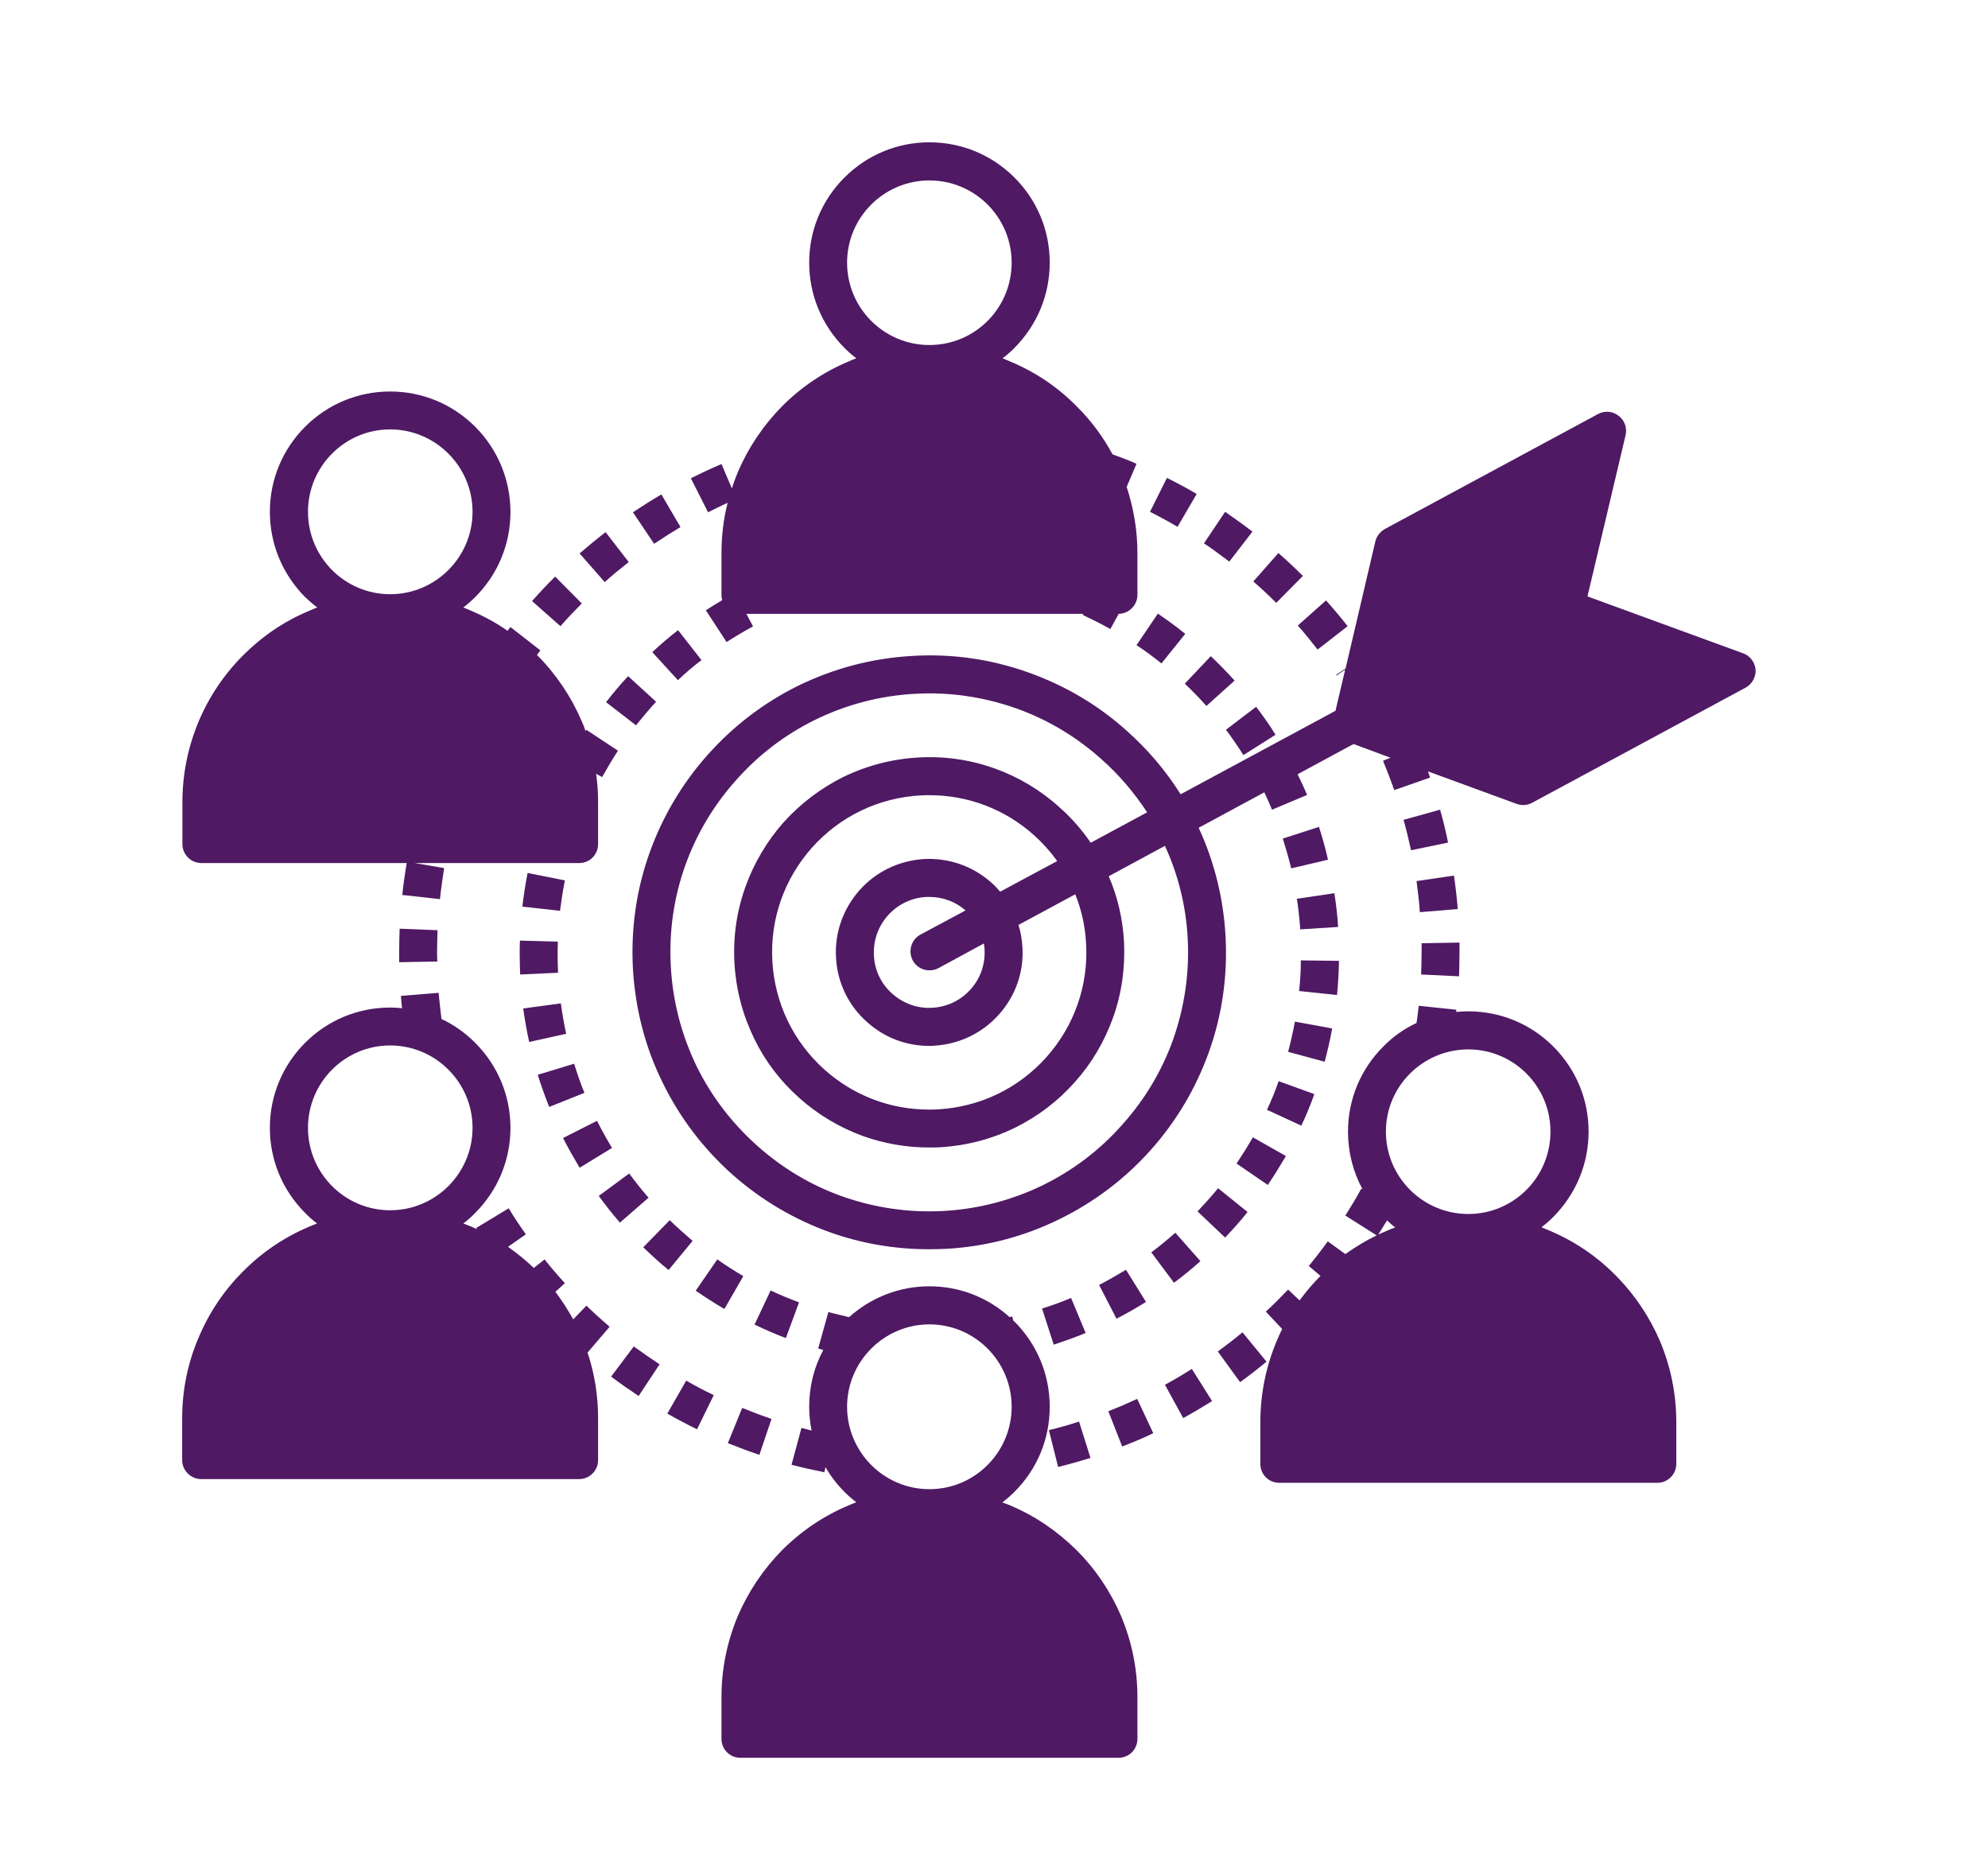
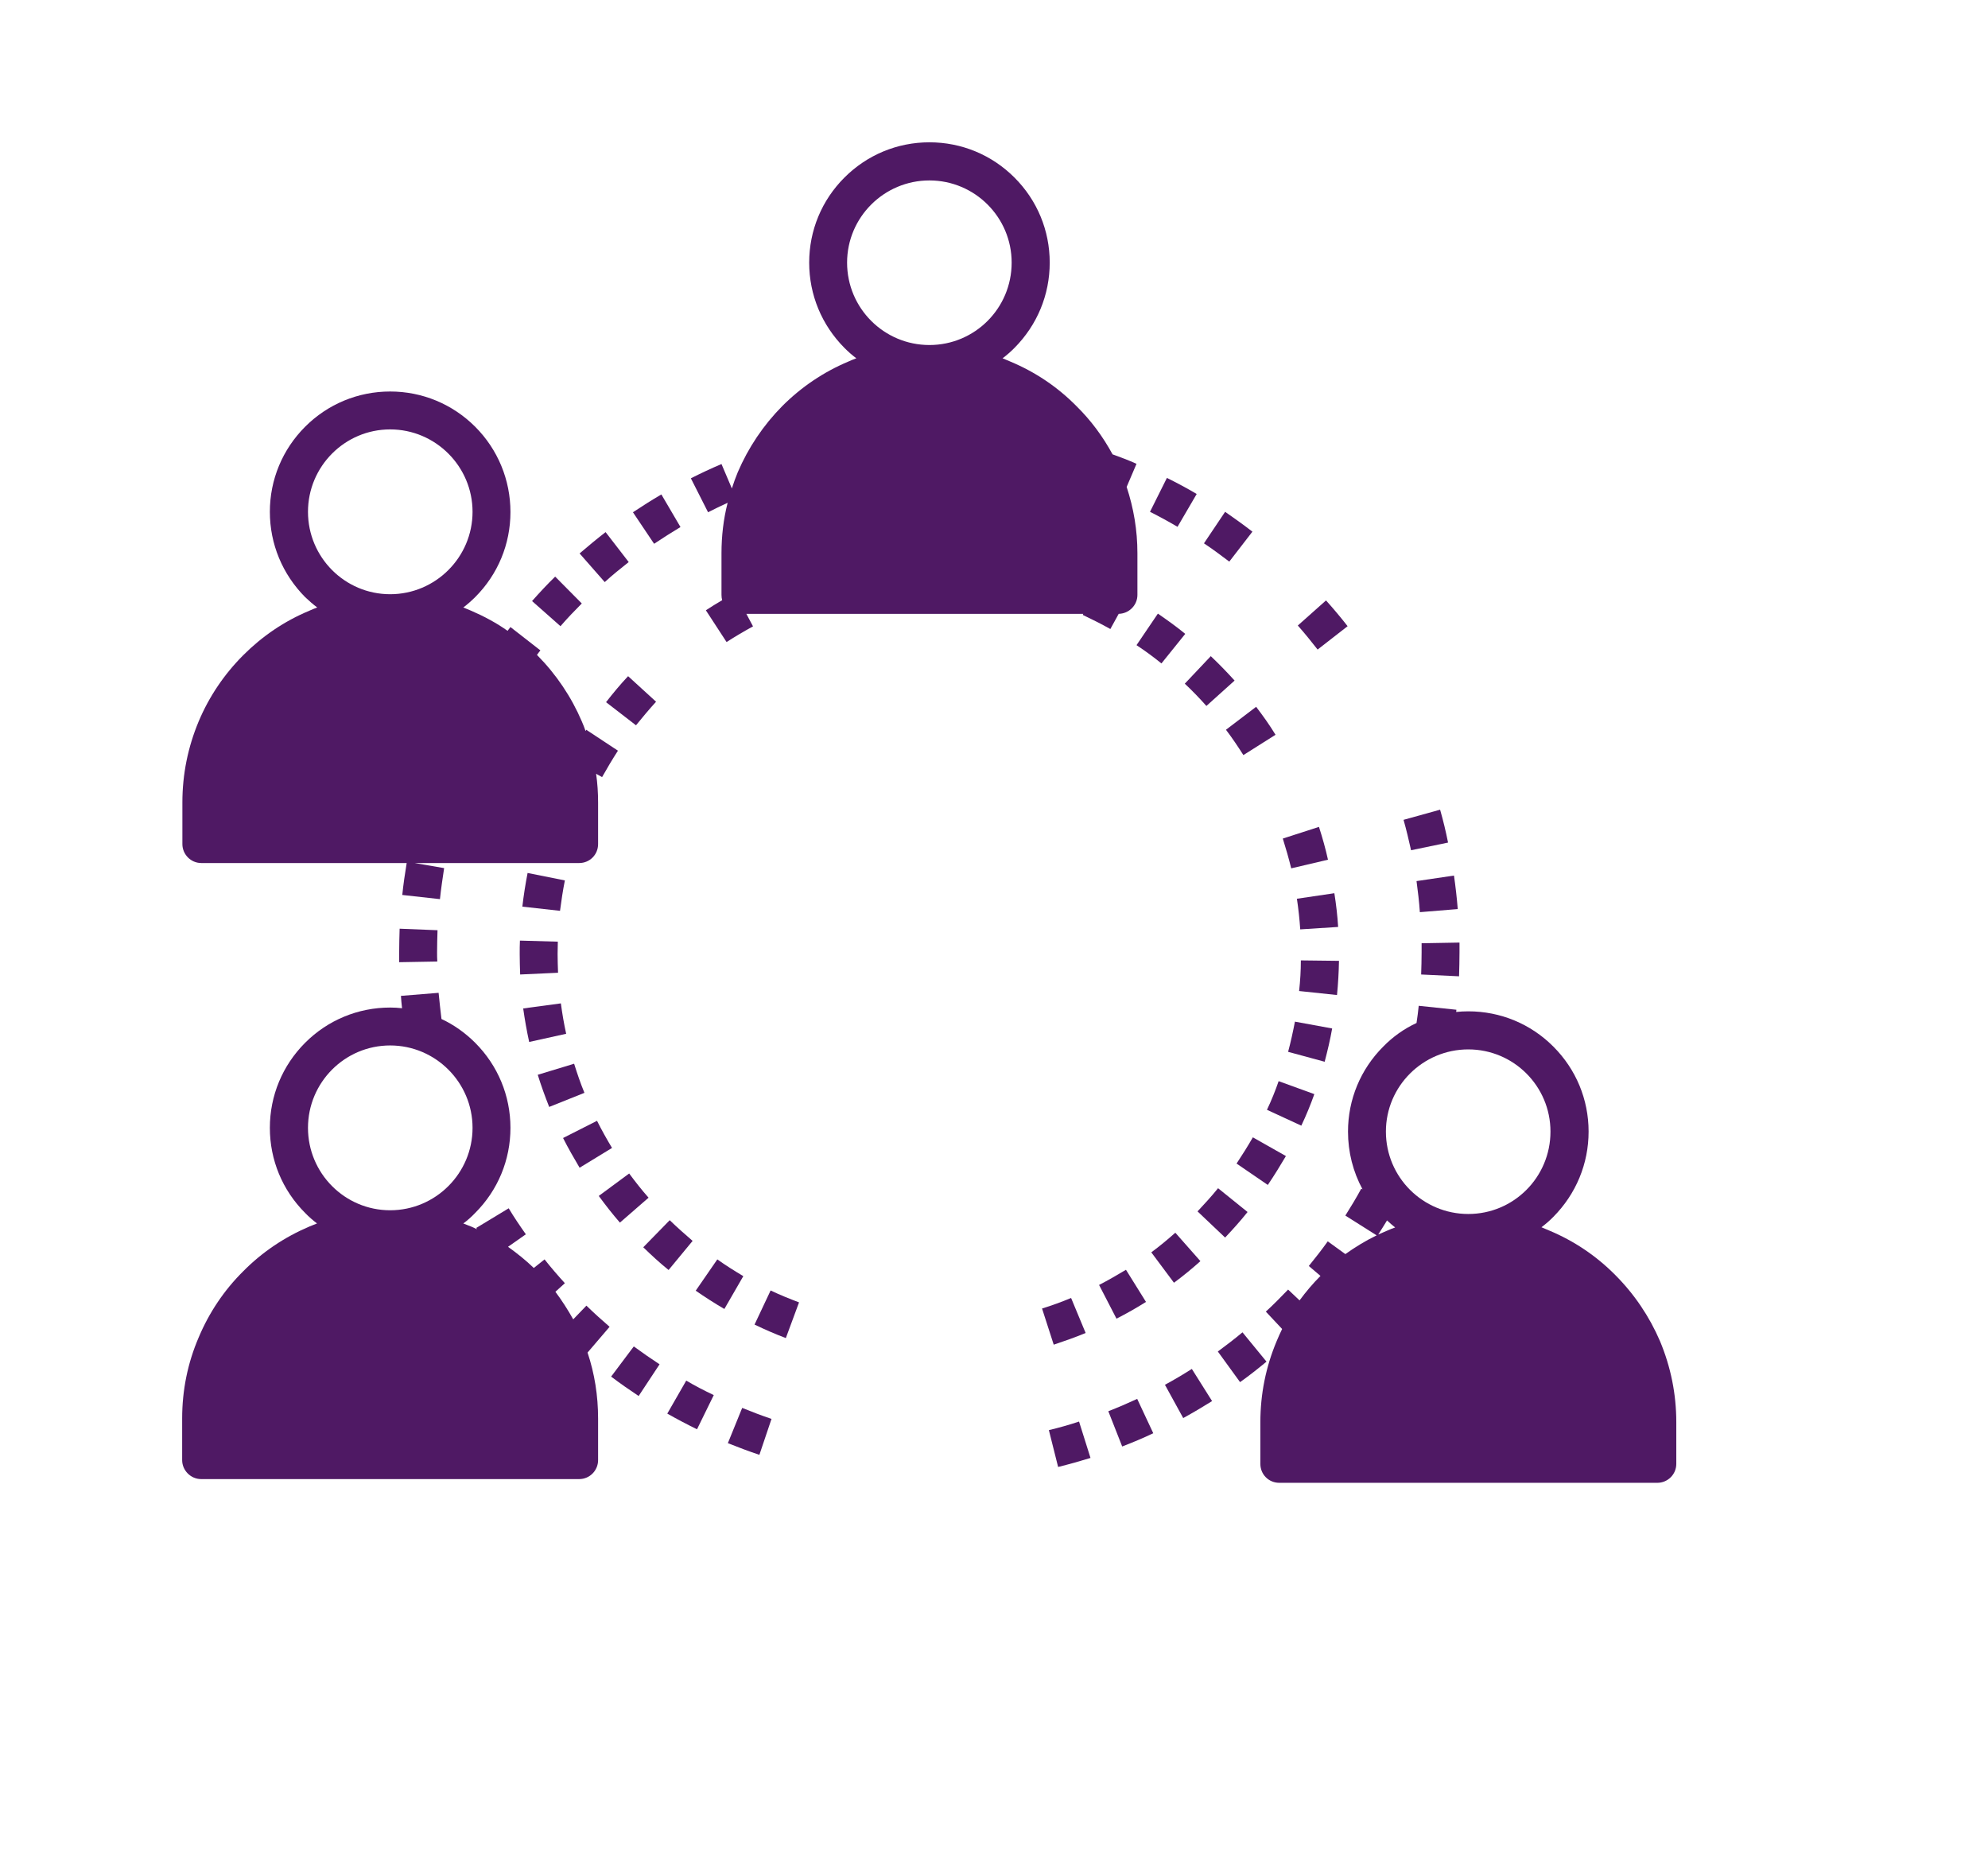
<svg xmlns="http://www.w3.org/2000/svg" width="47" viewBox="0 0 35.25 33" height="44" preserveAspectRatio="xMidYMid meet">
  <defs>
    <clipPath id="cee4b27fad">
-       <path d="M 12 22 L 21 22 L 21 31.164 L 12 31.164 Z M 12 22 " clip-rule="nonzero" />
-     </clipPath>
+       </clipPath>
    <clipPath id="54c68ae583">
      <path d="M 3.23 6 L 11 6 L 11 16 L 3.23 16 Z M 3.23 6 " clip-rule="nonzero" />
    </clipPath>
    <clipPath id="868e850df4">
      <path d="M 11 7 L 31.137 7 L 31.137 23 L 11 23 Z M 11 7 " clip-rule="nonzero" />
    </clipPath>
    <clipPath id="ae92faa5d3">
      <path d="M 3.23 17 L 11 17 L 11 27 L 3.23 27 Z M 3.23 17 " clip-rule="nonzero" />
    </clipPath>
    <clipPath id="73bdbd5daa">
      <path d="M 12 2.523 L 21 2.523 L 21 12 L 12 12 Z M 12 2.523 " clip-rule="nonzero" />
    </clipPath>
  </defs>
  <path fill="#4f1964" d="M 28.641 22.605 C 28.305 22.266 27.91 22 27.469 21.816 C 27.422 21.797 27.379 21.777 27.332 21.758 C 27.406 21.703 27.477 21.641 27.543 21.574 C 27.945 21.168 28.168 20.633 28.168 20.062 C 28.168 19.492 27.945 18.957 27.543 18.555 C 27.141 18.152 26.605 17.93 26.035 17.93 C 25.961 17.93 25.891 17.934 25.82 17.941 C 25.82 17.93 25.824 17.914 25.824 17.902 L 25.156 17.832 C 25.145 17.934 25.133 18.035 25.117 18.137 C 24.898 18.238 24.699 18.379 24.527 18.555 C 24.125 18.957 23.902 19.492 23.902 20.062 C 23.902 20.426 23.992 20.777 24.16 21.086 L 24.137 21.074 C 24.051 21.234 23.953 21.395 23.855 21.551 L 24.41 21.902 C 24.215 21.996 24.031 22.109 23.855 22.234 L 23.543 22.008 C 23.438 22.156 23.32 22.305 23.207 22.445 L 23.414 22.621 C 23.277 22.758 23.156 22.902 23.043 23.055 L 22.84 22.863 C 22.711 22.996 22.582 23.129 22.445 23.254 L 22.734 23.562 C 22.699 23.633 22.668 23.703 22.637 23.777 C 22.445 24.234 22.348 24.715 22.348 25.215 L 22.348 25.953 C 22.348 26.141 22.496 26.289 22.684 26.289 L 29.387 26.289 C 29.57 26.289 29.723 26.141 29.723 25.953 L 29.723 25.215 C 29.723 24.715 29.625 24.234 29.434 23.777 C 29.246 23.34 28.98 22.945 28.641 22.605 Z M 26.035 18.605 C 26.84 18.605 27.492 19.258 27.492 20.062 C 27.492 20.871 26.84 21.523 26.035 21.523 C 25.23 21.523 24.574 20.871 24.574 20.062 C 24.574 19.258 25.23 18.605 26.035 18.605 Z M 24.594 21.637 C 24.641 21.68 24.688 21.723 24.738 21.762 C 24.691 21.777 24.645 21.797 24.602 21.816 C 24.547 21.84 24.492 21.863 24.438 21.887 C 24.492 21.805 24.543 21.719 24.594 21.637 Z M 24.594 21.637 " fill-opacity="1" fill-rule="nonzero" />
  <g clip-path="url(#cee4b27fad)">
    <path fill="#4f1964" d="M 19.086 27.48 C 18.746 27.145 18.352 26.875 17.914 26.691 C 17.867 26.672 17.82 26.652 17.773 26.637 C 17.848 26.578 17.922 26.516 17.988 26.449 C 18.391 26.047 18.613 25.512 18.613 24.941 C 18.613 24.371 18.391 23.836 17.988 23.43 C 17.98 23.426 17.973 23.418 17.965 23.41 L 17.949 23.34 C 17.934 23.344 17.918 23.348 17.902 23.352 C 17.512 23 17.012 22.805 16.48 22.805 C 15.949 22.805 15.449 23 15.055 23.352 C 14.934 23.324 14.809 23.293 14.688 23.262 L 14.508 23.906 C 14.539 23.918 14.566 23.926 14.598 23.934 C 14.434 24.238 14.348 24.582 14.348 24.941 C 14.348 25.082 14.363 25.227 14.391 25.363 C 14.328 25.348 14.27 25.332 14.211 25.316 L 14.035 25.969 C 14.227 26.02 14.422 26.062 14.617 26.102 L 14.637 26.012 C 14.727 26.168 14.84 26.316 14.973 26.449 C 15.039 26.516 15.109 26.578 15.184 26.633 C 15.137 26.652 15.09 26.672 15.043 26.691 C 14.605 26.875 14.211 27.141 13.871 27.48 C 13.535 27.82 13.27 28.215 13.082 28.652 C 12.891 29.109 12.793 29.59 12.793 30.09 L 12.793 30.828 C 12.793 31.016 12.941 31.164 13.129 31.164 L 19.832 31.164 C 20.02 31.164 20.168 31.016 20.168 30.828 L 20.168 30.09 C 20.168 29.59 20.07 29.109 19.879 28.652 C 19.691 28.215 19.426 27.82 19.086 27.48 Z M 16.48 23.48 C 17.285 23.48 17.938 24.137 17.938 24.941 C 17.938 25.746 17.285 26.402 16.48 26.402 C 15.676 26.402 15.02 25.746 15.02 24.941 C 15.02 24.137 15.676 23.48 16.48 23.48 Z M 16.48 23.48 " fill-opacity="1" fill-rule="nonzero" />
  </g>
  <g clip-path="url(#54c68ae583)">
    <path fill="#4f1964" d="M 3.57 15.301 L 7.211 15.301 C 7.18 15.488 7.152 15.68 7.133 15.867 L 7.801 15.941 C 7.82 15.758 7.848 15.57 7.875 15.391 L 7.352 15.301 L 10.27 15.301 C 10.457 15.301 10.605 15.152 10.605 14.965 L 10.605 14.227 C 10.605 14.055 10.594 13.887 10.57 13.719 L 10.676 13.777 C 10.766 13.617 10.859 13.461 10.957 13.309 L 10.395 12.938 C 10.391 12.945 10.387 12.953 10.383 12.961 C 10.363 12.902 10.34 12.844 10.316 12.789 C 10.129 12.352 9.863 11.957 9.527 11.617 C 9.523 11.617 9.523 11.613 9.52 11.613 C 9.539 11.586 9.562 11.555 9.582 11.531 L 9.051 11.117 C 9.035 11.137 9.02 11.16 9 11.184 C 8.801 11.043 8.582 10.926 8.355 10.828 C 8.309 10.809 8.262 10.789 8.215 10.77 C 8.289 10.715 8.359 10.652 8.426 10.586 C 8.828 10.184 9.051 9.648 9.051 9.078 C 9.051 8.508 8.828 7.969 8.426 7.566 C 8.023 7.164 7.488 6.941 6.918 6.941 C 6.348 6.941 5.812 7.164 5.41 7.566 C 5.008 7.969 4.785 8.504 4.785 9.074 C 4.785 9.645 5.008 10.18 5.41 10.586 C 5.48 10.652 5.551 10.715 5.625 10.77 C 5.578 10.789 5.531 10.805 5.484 10.828 C 5.043 11.012 4.652 11.277 4.312 11.617 C 3.973 11.957 3.707 12.352 3.523 12.789 C 3.332 13.246 3.234 13.727 3.234 14.227 L 3.234 14.965 C 3.234 15.148 3.383 15.301 3.57 15.301 Z M 6.918 7.613 C 7.723 7.613 8.379 8.27 8.379 9.074 C 8.379 9.879 7.723 10.535 6.918 10.535 C 6.113 10.535 5.461 9.879 5.461 9.074 C 5.461 8.27 6.113 7.613 6.918 7.613 Z M 6.918 7.613 " fill-opacity="1" fill-rule="nonzero" />
  </g>
  <g clip-path="url(#868e850df4)">
-     <path fill="#4f1964" d="M 31.129 11.871 C 31.117 11.742 31.031 11.625 30.906 11.582 L 28.148 10.574 L 28.824 7.715 C 28.855 7.586 28.805 7.449 28.699 7.371 C 28.594 7.289 28.453 7.277 28.336 7.34 L 24.555 9.379 C 24.473 9.426 24.41 9.504 24.387 9.598 L 23.859 11.852 L 23.691 11.965 L 23.699 11.977 L 23.852 11.871 L 23.68 12.602 L 20.934 14.082 C 20.672 13.664 20.352 13.289 19.98 12.957 C 19.473 12.5 18.887 12.156 18.246 11.926 C 17.582 11.688 16.887 11.586 16.18 11.629 C 15.469 11.668 14.789 11.848 14.156 12.156 C 13.547 12.457 13.008 12.867 12.551 13.379 C 12.098 13.887 11.75 14.473 11.52 15.113 C 11.281 15.777 11.184 16.473 11.223 17.184 C 11.266 17.891 11.441 18.574 11.754 19.203 C 12.055 19.816 12.465 20.355 12.973 20.812 C 13.484 21.266 14.066 21.613 14.707 21.844 C 15.273 22.047 15.867 22.148 16.469 22.148 C 16.57 22.148 16.672 22.145 16.773 22.141 C 17.484 22.102 18.164 21.922 18.797 21.609 C 19.406 21.309 19.949 20.898 20.402 20.391 C 20.859 19.879 21.203 19.297 21.434 18.656 C 21.672 17.992 21.77 17.297 21.73 16.586 C 21.691 15.918 21.531 15.273 21.254 14.676 L 22.418 14.047 C 22.465 14.148 22.512 14.25 22.555 14.355 L 23.176 14.094 C 23.125 13.969 23.066 13.848 23.008 13.727 L 24 13.191 L 24.656 13.434 L 24.523 13.488 C 24.594 13.66 24.66 13.832 24.723 14.008 L 25.359 13.785 C 25.344 13.75 25.332 13.711 25.32 13.676 L 26.898 14.254 C 26.934 14.266 26.973 14.273 27.012 14.273 C 27.066 14.273 27.121 14.258 27.172 14.23 L 30.953 12.191 C 31.066 12.129 31.137 12.004 31.129 11.871 Z M 21.059 16.625 C 21.094 17.242 21.004 17.852 20.801 18.43 C 20.602 18.988 20.297 19.496 19.898 19.941 C 19.504 20.387 19.031 20.746 18.5 21.008 C 17.949 21.277 17.355 21.434 16.738 21.469 C 16.117 21.504 15.512 21.414 14.934 21.211 C 14.375 21.012 13.867 20.707 13.422 20.309 C 12.977 19.91 12.617 19.441 12.355 18.91 C 12.086 18.355 11.93 17.762 11.895 17.145 C 11.859 16.527 11.945 15.918 12.152 15.34 C 12.352 14.781 12.656 14.273 13.055 13.828 C 13.449 13.383 13.922 13.023 14.453 12.762 C 15.004 12.492 15.598 12.336 16.215 12.301 C 16.305 12.297 16.395 12.293 16.48 12.293 C 17.008 12.293 17.523 12.383 18.02 12.559 C 18.578 12.758 19.086 13.062 19.531 13.461 C 19.844 13.738 20.113 14.055 20.34 14.402 L 19.34 14.941 C 19.18 14.707 18.992 14.492 18.777 14.305 C 18.445 14.004 18.059 13.777 17.641 13.625 C 17.203 13.469 16.746 13.402 16.281 13.43 C 15.812 13.457 15.367 13.574 14.949 13.777 C 14.551 13.977 14.195 14.246 13.895 14.578 C 13.598 14.914 13.371 15.297 13.219 15.719 C 13.062 16.156 12.996 16.613 13.023 17.082 C 13.051 17.547 13.168 17.992 13.371 18.41 C 13.566 18.812 13.836 19.168 14.172 19.465 C 14.508 19.766 14.891 19.992 15.312 20.145 C 15.688 20.277 16.074 20.344 16.473 20.344 C 16.539 20.344 16.605 20.344 16.672 20.34 C 17.137 20.312 17.586 20.195 18 19.992 C 18.402 19.793 18.758 19.523 19.055 19.188 C 19.355 18.855 19.582 18.469 19.734 18.047 C 19.891 17.613 19.953 17.152 19.93 16.688 C 19.906 16.285 19.816 15.898 19.66 15.535 L 20.656 14.996 C 20.891 15.508 21.027 16.055 21.059 16.625 Z M 19.258 16.727 C 19.301 17.469 19.051 18.184 18.555 18.742 C 18.059 19.297 17.379 19.625 16.633 19.668 C 16.582 19.672 16.527 19.672 16.473 19.672 C 15.789 19.672 15.137 19.426 14.621 18.965 C 14.066 18.469 13.738 17.785 13.695 17.043 C 13.652 16.301 13.902 15.586 14.398 15.027 C 14.895 14.473 15.574 14.145 16.32 14.102 C 16.371 14.098 16.426 14.098 16.48 14.098 C 17.164 14.098 17.816 14.344 18.332 14.805 C 18.488 14.945 18.625 15.098 18.746 15.266 L 17.734 15.809 C 17.688 15.754 17.637 15.699 17.578 15.648 C 17.25 15.355 16.824 15.207 16.383 15.23 C 15.941 15.258 15.535 15.453 15.242 15.781 C 14.949 16.113 14.797 16.539 14.824 16.98 C 14.848 17.422 15.043 17.828 15.375 18.121 C 15.68 18.395 16.066 18.543 16.477 18.543 C 16.508 18.543 16.539 18.543 16.57 18.539 C 17.012 18.512 17.418 18.316 17.711 17.988 C 18.008 17.656 18.156 17.234 18.129 16.789 C 18.121 16.656 18.098 16.523 18.059 16.398 L 19.066 15.855 C 19.176 16.129 19.242 16.422 19.258 16.727 Z M 16.184 17.027 C 16.246 17.141 16.359 17.203 16.48 17.203 C 16.535 17.203 16.59 17.191 16.641 17.164 L 17.445 16.727 C 17.453 16.762 17.457 16.793 17.457 16.828 C 17.473 17.09 17.387 17.344 17.211 17.539 C 17.035 17.738 16.793 17.852 16.531 17.867 C 16.27 17.883 16.02 17.793 15.82 17.617 C 15.625 17.445 15.508 17.203 15.496 16.941 C 15.465 16.398 15.879 15.934 16.422 15.902 C 16.441 15.902 16.461 15.902 16.477 15.902 C 16.715 15.902 16.941 15.984 17.121 16.141 L 16.32 16.57 C 16.156 16.66 16.098 16.863 16.184 17.027 Z M 16.184 17.027 " fill-opacity="1" fill-rule="nonzero" />
-   </g>
+     </g>
  <path fill="#4f1964" d="M 20.32 23.082 L 19.965 22.512 C 19.809 22.605 19.648 22.699 19.488 22.781 L 19.797 23.379 C 19.973 23.289 20.152 23.188 20.32 23.082 Z M 20.32 23.082 " fill-opacity="1" fill-rule="nonzero" />
  <path fill="#4f1964" d="M 18.477 23.199 L 18.684 23.84 C 18.871 23.777 19.062 23.711 19.25 23.633 L 18.992 23.012 C 18.824 23.082 18.652 23.145 18.477 23.199 Z M 18.477 23.199 " fill-opacity="1" fill-rule="nonzero" />
  <path fill="#4f1964" d="M 21.234 21.477 L 21.723 21.941 C 21.859 21.797 21.996 21.645 22.121 21.488 L 21.598 21.066 C 21.484 21.207 21.359 21.344 21.234 21.477 Z M 21.234 21.477 " fill-opacity="1" fill-rule="nonzero" />
  <path fill="#4f1964" d="M 20.414 22.203 L 20.816 22.742 C 20.98 22.621 21.137 22.492 21.285 22.359 L 20.84 21.855 C 20.703 21.977 20.562 22.094 20.414 22.203 Z M 20.414 22.203 " fill-opacity="1" fill-rule="nonzero" />
  <path fill="#4f1964" d="M 21.391 12.516 L 21.891 12.066 C 21.754 11.914 21.613 11.77 21.469 11.633 L 21.008 12.121 C 21.141 12.246 21.27 12.379 21.391 12.516 Z M 21.391 12.516 " fill-opacity="1" fill-rule="nonzero" />
  <path fill="#4f1964" d="M 20.152 11.438 C 20.305 11.539 20.453 11.648 20.594 11.762 L 21.016 11.238 C 20.859 11.109 20.695 10.992 20.531 10.879 Z M 20.152 11.438 " fill-opacity="1" fill-rule="nonzero" />
  <path fill="#4f1964" d="M 21.926 20.629 L 22.48 21.008 C 22.594 20.84 22.699 20.668 22.801 20.496 L 22.215 20.164 C 22.125 20.32 22.027 20.477 21.926 20.629 Z M 21.926 20.629 " fill-opacity="1" fill-rule="nonzero" />
  <path fill="#4f1964" d="M 22.617 13.027 C 22.512 12.855 22.395 12.691 22.273 12.531 L 21.738 12.938 C 21.848 13.082 21.949 13.234 22.047 13.387 Z M 22.617 13.027 " fill-opacity="1" fill-rule="nonzero" />
  <path fill="#4f1964" d="M 22.465 19.676 L 23.074 19.957 C 23.16 19.777 23.238 19.586 23.305 19.398 L 22.672 19.168 C 22.613 19.34 22.543 19.512 22.465 19.676 Z M 22.465 19.676 " fill-opacity="1" fill-rule="nonzero" />
  <path fill="#4f1964" d="M 22.84 18.648 L 23.488 18.824 C 23.539 18.629 23.586 18.434 23.621 18.234 L 22.961 18.113 C 22.926 18.293 22.887 18.473 22.84 18.648 Z M 22.84 18.648 " fill-opacity="1" fill-rule="nonzero" />
  <path fill="#4f1964" d="M 22.996 15.934 C 23.023 16.113 23.043 16.297 23.055 16.477 L 23.727 16.434 C 23.715 16.234 23.691 16.031 23.66 15.836 Z M 22.996 15.934 " fill-opacity="1" fill-rule="nonzero" />
  <path fill="#4f1964" d="M 23.742 17.035 L 23.066 17.027 C 23.066 17.207 23.055 17.391 23.035 17.57 L 23.707 17.641 C 23.727 17.441 23.738 17.238 23.742 17.035 Z M 23.742 17.035 " fill-opacity="1" fill-rule="nonzero" />
  <path fill="#4f1964" d="M 22.746 14.867 C 22.801 15.043 22.852 15.219 22.895 15.395 L 23.547 15.242 C 23.504 15.047 23.449 14.852 23.387 14.66 Z M 22.746 14.867 " fill-opacity="1" fill-rule="nonzero" />
  <path fill="#4f1964" d="M 10.746 12.449 L 11.277 12.859 C 11.391 12.719 11.508 12.578 11.633 12.441 L 11.137 11.988 C 11 12.133 10.871 12.289 10.746 12.449 Z M 10.746 12.449 " fill-opacity="1" fill-rule="nonzero" />
-   <path fill="#4f1964" d="M 12.438 11.703 L 12.023 11.172 C 11.867 11.293 11.711 11.426 11.566 11.562 L 12.02 12.059 C 12.152 11.934 12.293 11.812 12.438 11.703 Z M 12.438 11.703 " fill-opacity="1" fill-rule="nonzero" />
  <path fill="#4f1964" d="M 12.281 22 C 12.145 21.883 12.004 21.758 11.875 21.633 L 11.406 22.113 C 11.551 22.254 11.699 22.391 11.855 22.516 Z M 12.281 22 " fill-opacity="1" fill-rule="nonzero" />
  <path fill="#4f1964" d="M 10.016 15.609 L 9.355 15.477 C 9.316 15.676 9.285 15.875 9.262 16.074 L 9.93 16.148 C 9.953 15.969 9.98 15.789 10.016 15.609 Z M 10.016 15.609 " fill-opacity="1" fill-rule="nonzero" />
  <path fill="#4f1964" d="M 9.215 16.914 C 9.215 17.035 9.219 17.156 9.223 17.277 L 9.895 17.246 C 9.891 17.133 9.887 17.023 9.887 16.914 C 9.887 16.84 9.891 16.77 9.891 16.695 L 9.219 16.676 C 9.215 16.754 9.215 16.832 9.215 16.914 Z M 9.215 16.914 " fill-opacity="1" fill-rule="nonzero" />
  <path fill="#4f1964" d="M 10.617 21.203 C 10.734 21.363 10.859 21.523 10.992 21.676 L 11.5 21.234 C 11.379 21.098 11.266 20.953 11.156 20.805 Z M 10.617 21.203 " fill-opacity="1" fill-rule="nonzero" />
  <path fill="#4f1964" d="M 10.363 19.375 C 10.293 19.207 10.234 19.031 10.18 18.859 L 9.535 19.055 C 9.594 19.246 9.664 19.438 9.738 19.625 Z M 10.363 19.375 " fill-opacity="1" fill-rule="nonzero" />
  <path fill="#4f1964" d="M 10.039 18.328 C 10 18.152 9.969 17.969 9.945 17.789 L 9.277 17.879 C 9.305 18.078 9.34 18.277 9.383 18.473 Z M 10.039 18.328 " fill-opacity="1" fill-rule="nonzero" />
  <path fill="#4f1964" d="M 10.852 20.352 C 10.758 20.195 10.668 20.035 10.586 19.871 L 9.984 20.176 C 10.074 20.355 10.176 20.531 10.277 20.703 Z M 10.852 20.352 " fill-opacity="1" fill-rule="nonzero" />
  <path fill="#4f1964" d="M 12.336 22.883 C 12.5 22.996 12.668 23.105 12.844 23.207 L 13.18 22.625 C 13.023 22.531 12.867 22.434 12.719 22.328 Z M 12.336 22.883 " fill-opacity="1" fill-rule="nonzero" />
  <path fill="#4f1964" d="M 14.168 23.09 C 14 23.027 13.828 22.957 13.664 22.879 L 13.379 23.484 C 13.559 23.57 13.746 23.652 13.934 23.723 Z M 14.168 23.09 " fill-opacity="1" fill-rule="nonzero" />
  <g clip-path="url(#ae92faa5d3)">
    <path fill="#4f1964" d="M 10.398 23.148 L 10.164 23.391 C 10.07 23.223 9.965 23.059 9.848 22.902 L 10.016 22.75 C 9.891 22.613 9.77 22.473 9.656 22.328 L 9.465 22.48 C 9.324 22.344 9.168 22.219 9.008 22.105 L 9.324 21.883 C 9.219 21.734 9.113 21.578 9.02 21.422 L 8.445 21.77 C 8.449 21.777 8.453 21.785 8.457 21.793 C 8.426 21.777 8.391 21.762 8.355 21.746 C 8.309 21.727 8.262 21.711 8.215 21.691 C 8.289 21.637 8.359 21.574 8.426 21.504 C 8.828 21.102 9.051 20.566 9.051 19.996 C 9.051 19.426 8.828 18.891 8.426 18.488 C 8.25 18.312 8.047 18.168 7.828 18.066 C 7.809 17.914 7.793 17.758 7.777 17.602 L 7.109 17.656 C 7.113 17.727 7.121 17.801 7.129 17.875 C 7.059 17.867 6.988 17.863 6.918 17.863 C 6.348 17.863 5.812 18.086 5.41 18.488 C 5.008 18.891 4.785 19.426 4.785 19.996 C 4.785 20.566 5.008 21.102 5.41 21.504 C 5.477 21.574 5.551 21.637 5.621 21.691 C 5.574 21.711 5.531 21.727 5.484 21.746 C 5.043 21.934 4.648 22.199 4.312 22.539 C 3.973 22.875 3.707 23.273 3.523 23.711 C 3.328 24.164 3.23 24.648 3.23 25.148 L 3.23 25.887 C 3.23 26.07 3.383 26.223 3.566 26.223 L 10.27 26.223 C 10.457 26.223 10.605 26.07 10.605 25.887 L 10.605 25.148 C 10.605 24.746 10.543 24.352 10.418 23.98 L 10.809 23.523 C 10.668 23.402 10.531 23.277 10.398 23.148 Z M 6.918 18.535 C 7.723 18.535 8.379 19.191 8.379 19.996 C 8.379 20.801 7.723 21.457 6.918 21.457 C 6.113 21.457 5.461 20.801 5.461 19.996 C 5.461 19.191 6.113 18.535 6.918 18.535 Z M 6.918 18.535 " fill-opacity="1" fill-rule="nonzero" />
  </g>
  <path fill="#4f1964" d="M 10.836 24.406 C 10.996 24.527 11.16 24.641 11.324 24.75 L 11.695 24.188 C 11.539 24.086 11.387 23.98 11.238 23.871 Z M 10.836 24.406 " fill-opacity="1" fill-rule="nonzero" />
  <path fill="#4f1964" d="M 12.906 25.586 C 13.09 25.66 13.277 25.73 13.465 25.793 L 13.68 25.156 C 13.508 25.098 13.332 25.031 13.16 24.961 Z M 12.906 25.586 " fill-opacity="1" fill-rule="nonzero" />
  <path fill="#4f1964" d="M 11.832 25.062 C 12.004 25.16 12.184 25.254 12.359 25.34 L 12.656 24.734 C 12.492 24.656 12.324 24.57 12.168 24.477 Z M 11.832 25.062 " fill-opacity="1" fill-rule="nonzero" />
  <path fill="#4f1964" d="M 19.652 25.02 L 19.898 25.645 C 20.082 25.574 20.27 25.496 20.449 25.41 L 20.164 24.801 C 19.996 24.879 19.824 24.953 19.652 25.02 Z M 19.652 25.02 " fill-opacity="1" fill-rule="nonzero" />
  <path fill="#4f1964" d="M 20.656 24.551 L 20.98 25.141 C 21.152 25.047 21.324 24.945 21.492 24.84 L 21.133 24.27 C 20.98 24.367 20.816 24.465 20.656 24.551 Z M 20.656 24.551 " fill-opacity="1" fill-rule="nonzero" />
  <path fill="#4f1964" d="M 22.031 23.621 C 21.891 23.738 21.742 23.852 21.594 23.961 L 21.988 24.504 C 22.148 24.391 22.305 24.266 22.457 24.141 Z M 22.031 23.621 " fill-opacity="1" fill-rule="nonzero" />
  <path fill="#4f1964" d="M 18.762 26.008 C 18.953 25.961 19.148 25.906 19.336 25.848 L 19.133 25.203 C 18.957 25.262 18.777 25.312 18.598 25.355 Z M 18.762 26.008 " fill-opacity="1" fill-rule="nonzero" />
  <path fill="#4f1964" d="M 25.117 15.621 C 25.141 15.801 25.164 15.988 25.176 16.172 L 25.848 16.117 C 25.832 15.918 25.809 15.719 25.781 15.523 Z M 25.117 15.621 " fill-opacity="1" fill-rule="nonzero" />
  <path fill="#4f1964" d="M 24.887 14.535 C 24.938 14.715 24.98 14.895 25.02 15.074 L 25.676 14.938 C 25.637 14.742 25.59 14.547 25.535 14.355 Z M 24.887 14.535 " fill-opacity="1" fill-rule="nonzero" />
  <path fill="#4f1964" d="M 25.871 17.309 C 25.875 17.168 25.879 17.023 25.879 16.883 C 25.879 16.824 25.879 16.77 25.879 16.711 L 25.207 16.723 C 25.207 16.777 25.207 16.828 25.207 16.883 C 25.207 17.016 25.203 17.148 25.199 17.277 Z M 25.871 17.309 " fill-opacity="1" fill-rule="nonzero" />
  <path fill="#4f1964" d="M 21.219 8.758 C 21.047 8.656 20.871 8.562 20.691 8.473 L 20.391 9.074 C 20.555 9.156 20.719 9.246 20.879 9.34 Z M 21.219 8.758 " fill-opacity="1" fill-rule="nonzero" />
  <path fill="#4f1964" d="M 22.207 9.426 C 22.051 9.305 21.887 9.188 21.723 9.074 L 21.348 9.633 C 21.5 9.734 21.648 9.844 21.797 9.957 Z M 22.207 9.426 " fill-opacity="1" fill-rule="nonzero" />
  <path fill="#4f1964" d="M 23.363 11.516 L 23.895 11.102 C 23.773 10.945 23.645 10.793 23.512 10.645 L 23.012 11.09 C 23.133 11.227 23.25 11.371 23.363 11.516 Z M 23.363 11.516 " fill-opacity="1" fill-rule="nonzero" />
-   <path fill="#4f1964" d="M 23.102 10.211 C 22.961 10.07 22.816 9.934 22.668 9.805 L 22.223 10.309 C 22.363 10.43 22.5 10.559 22.629 10.688 Z M 23.102 10.211 " fill-opacity="1" fill-rule="nonzero" />
  <path fill="#4f1964" d="M 11.148 9.965 L 10.738 9.434 C 10.582 9.555 10.426 9.684 10.277 9.812 L 10.723 10.32 C 10.859 10.195 11.004 10.078 11.148 9.965 Z M 11.148 9.965 " fill-opacity="1" fill-rule="nonzero" />
  <path fill="#4f1964" d="M 10.316 10.699 L 9.844 10.223 C 9.703 10.359 9.566 10.508 9.434 10.656 L 9.938 11.102 C 10.059 10.961 10.188 10.828 10.316 10.699 Z M 10.316 10.699 " fill-opacity="1" fill-rule="nonzero" />
  <g clip-path="url(#73bdbd5daa)">
    <path fill="#4f1964" d="M 12.902 8.914 C 12.828 9.203 12.793 9.504 12.793 9.809 L 12.793 10.547 C 12.793 10.578 12.797 10.613 12.805 10.641 C 12.707 10.699 12.609 10.758 12.516 10.82 L 12.883 11.383 C 13.035 11.285 13.195 11.191 13.352 11.105 L 13.234 10.883 L 19.207 10.883 L 19.199 10.902 C 19.363 10.98 19.527 11.062 19.688 11.152 L 19.836 10.883 C 20.02 10.879 20.168 10.73 20.168 10.547 L 20.168 9.809 C 20.168 9.402 20.102 9.012 19.977 8.633 L 20.152 8.223 C 20.012 8.16 19.867 8.105 19.727 8.055 C 19.555 7.738 19.344 7.453 19.086 7.199 C 18.75 6.859 18.355 6.594 17.914 6.41 C 17.871 6.391 17.824 6.371 17.777 6.352 C 17.852 6.297 17.922 6.234 17.988 6.168 C 18.391 5.762 18.613 5.227 18.613 4.656 C 18.613 4.086 18.391 3.551 17.988 3.148 C 17.586 2.746 17.051 2.523 16.48 2.523 C 15.91 2.523 15.375 2.746 14.973 3.148 C 14.57 3.551 14.348 4.086 14.348 4.656 C 14.348 5.227 14.57 5.762 14.973 6.168 C 15.039 6.234 15.109 6.297 15.184 6.352 C 15.137 6.371 15.09 6.387 15.043 6.41 C 14.605 6.594 14.211 6.859 13.871 7.199 C 13.535 7.539 13.27 7.934 13.082 8.371 C 13.043 8.465 13.008 8.562 12.977 8.66 L 12.793 8.227 C 12.609 8.305 12.426 8.391 12.25 8.48 L 12.555 9.082 C 12.668 9.023 12.785 8.969 12.902 8.914 Z M 16.48 3.199 C 17.285 3.199 17.938 3.852 17.938 4.656 C 17.938 5.465 17.285 6.117 16.48 6.117 C 15.676 6.117 15.02 5.465 15.02 4.656 C 15.02 3.852 15.676 3.199 16.48 3.199 Z M 16.48 3.199 " fill-opacity="1" fill-rule="nonzero" />
  </g>
  <path fill="#4f1964" d="M 12.066 9.344 L 11.727 8.766 C 11.555 8.867 11.387 8.973 11.223 9.082 L 11.598 9.641 C 11.75 9.539 11.91 9.438 12.066 9.344 Z M 12.066 9.344 " fill-opacity="1" fill-rule="nonzero" />
  <path fill="#4f1964" d="M 7.086 16.465 C 7.082 16.602 7.078 16.742 7.078 16.883 C 7.078 16.941 7.078 17 7.078 17.059 L 7.754 17.047 C 7.75 16.992 7.75 16.938 7.75 16.883 C 7.75 16.754 7.754 16.621 7.758 16.492 Z M 7.086 16.465 " fill-opacity="1" fill-rule="nonzero" />
</svg>